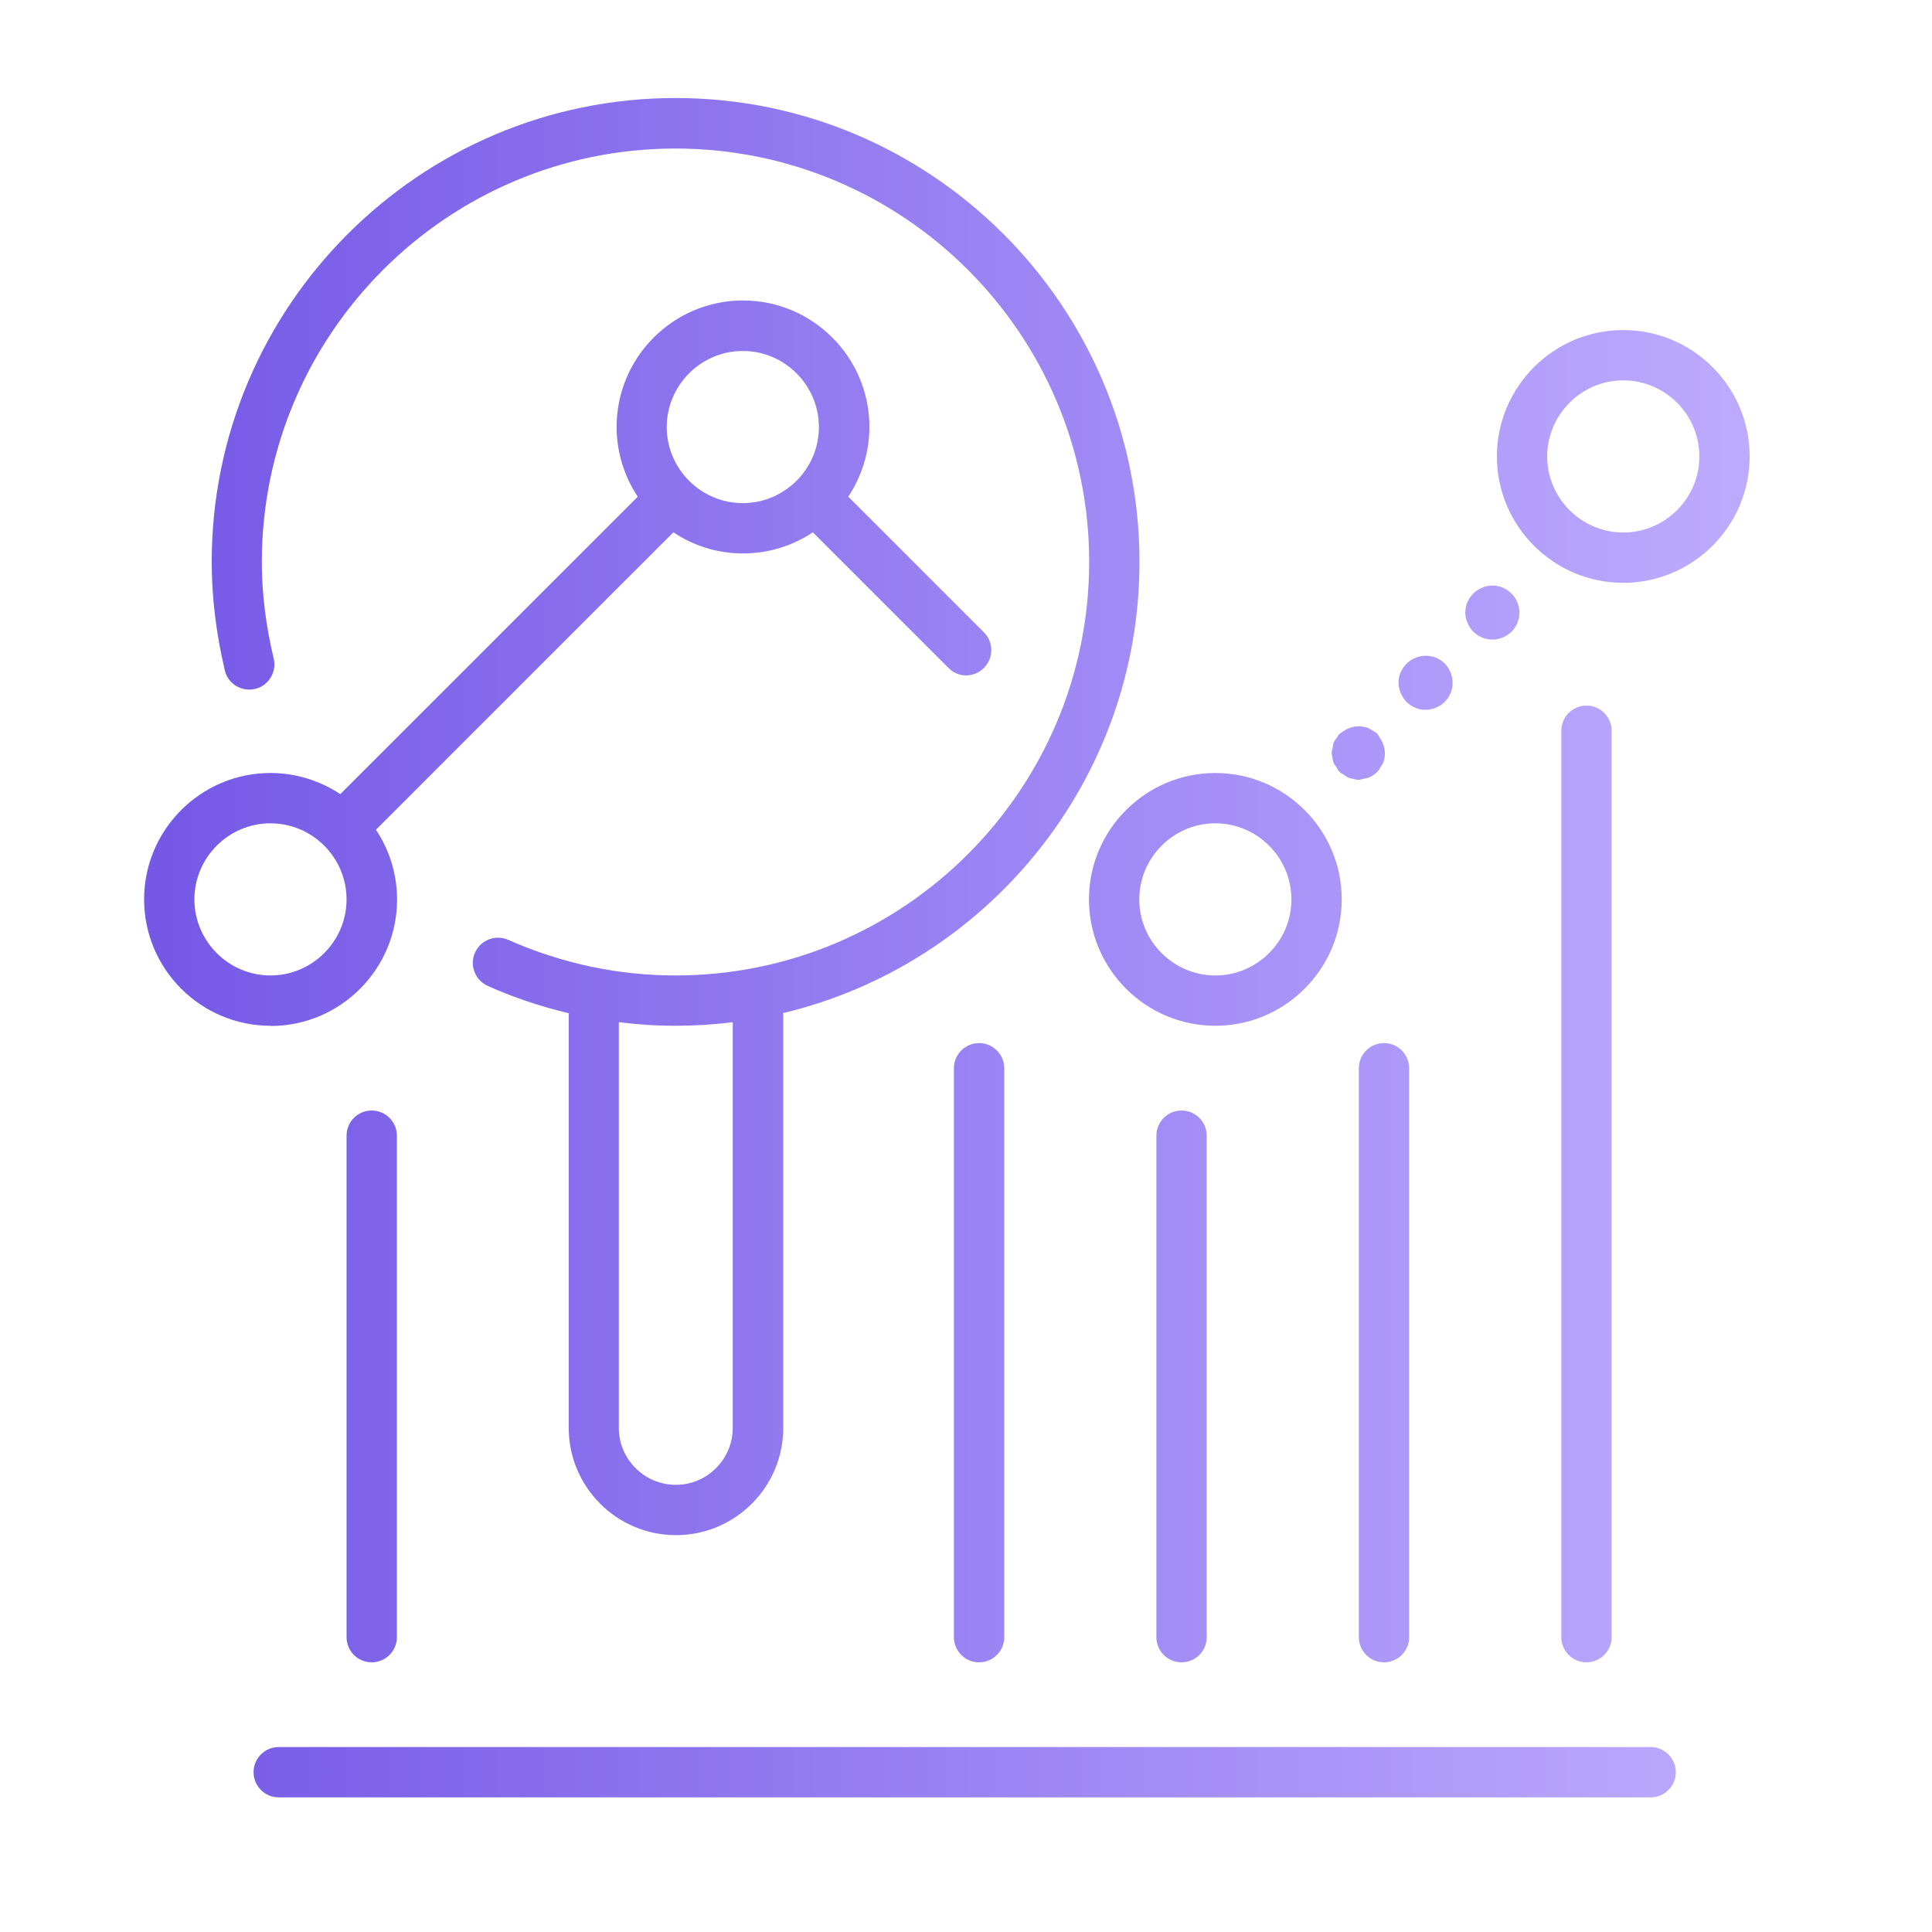
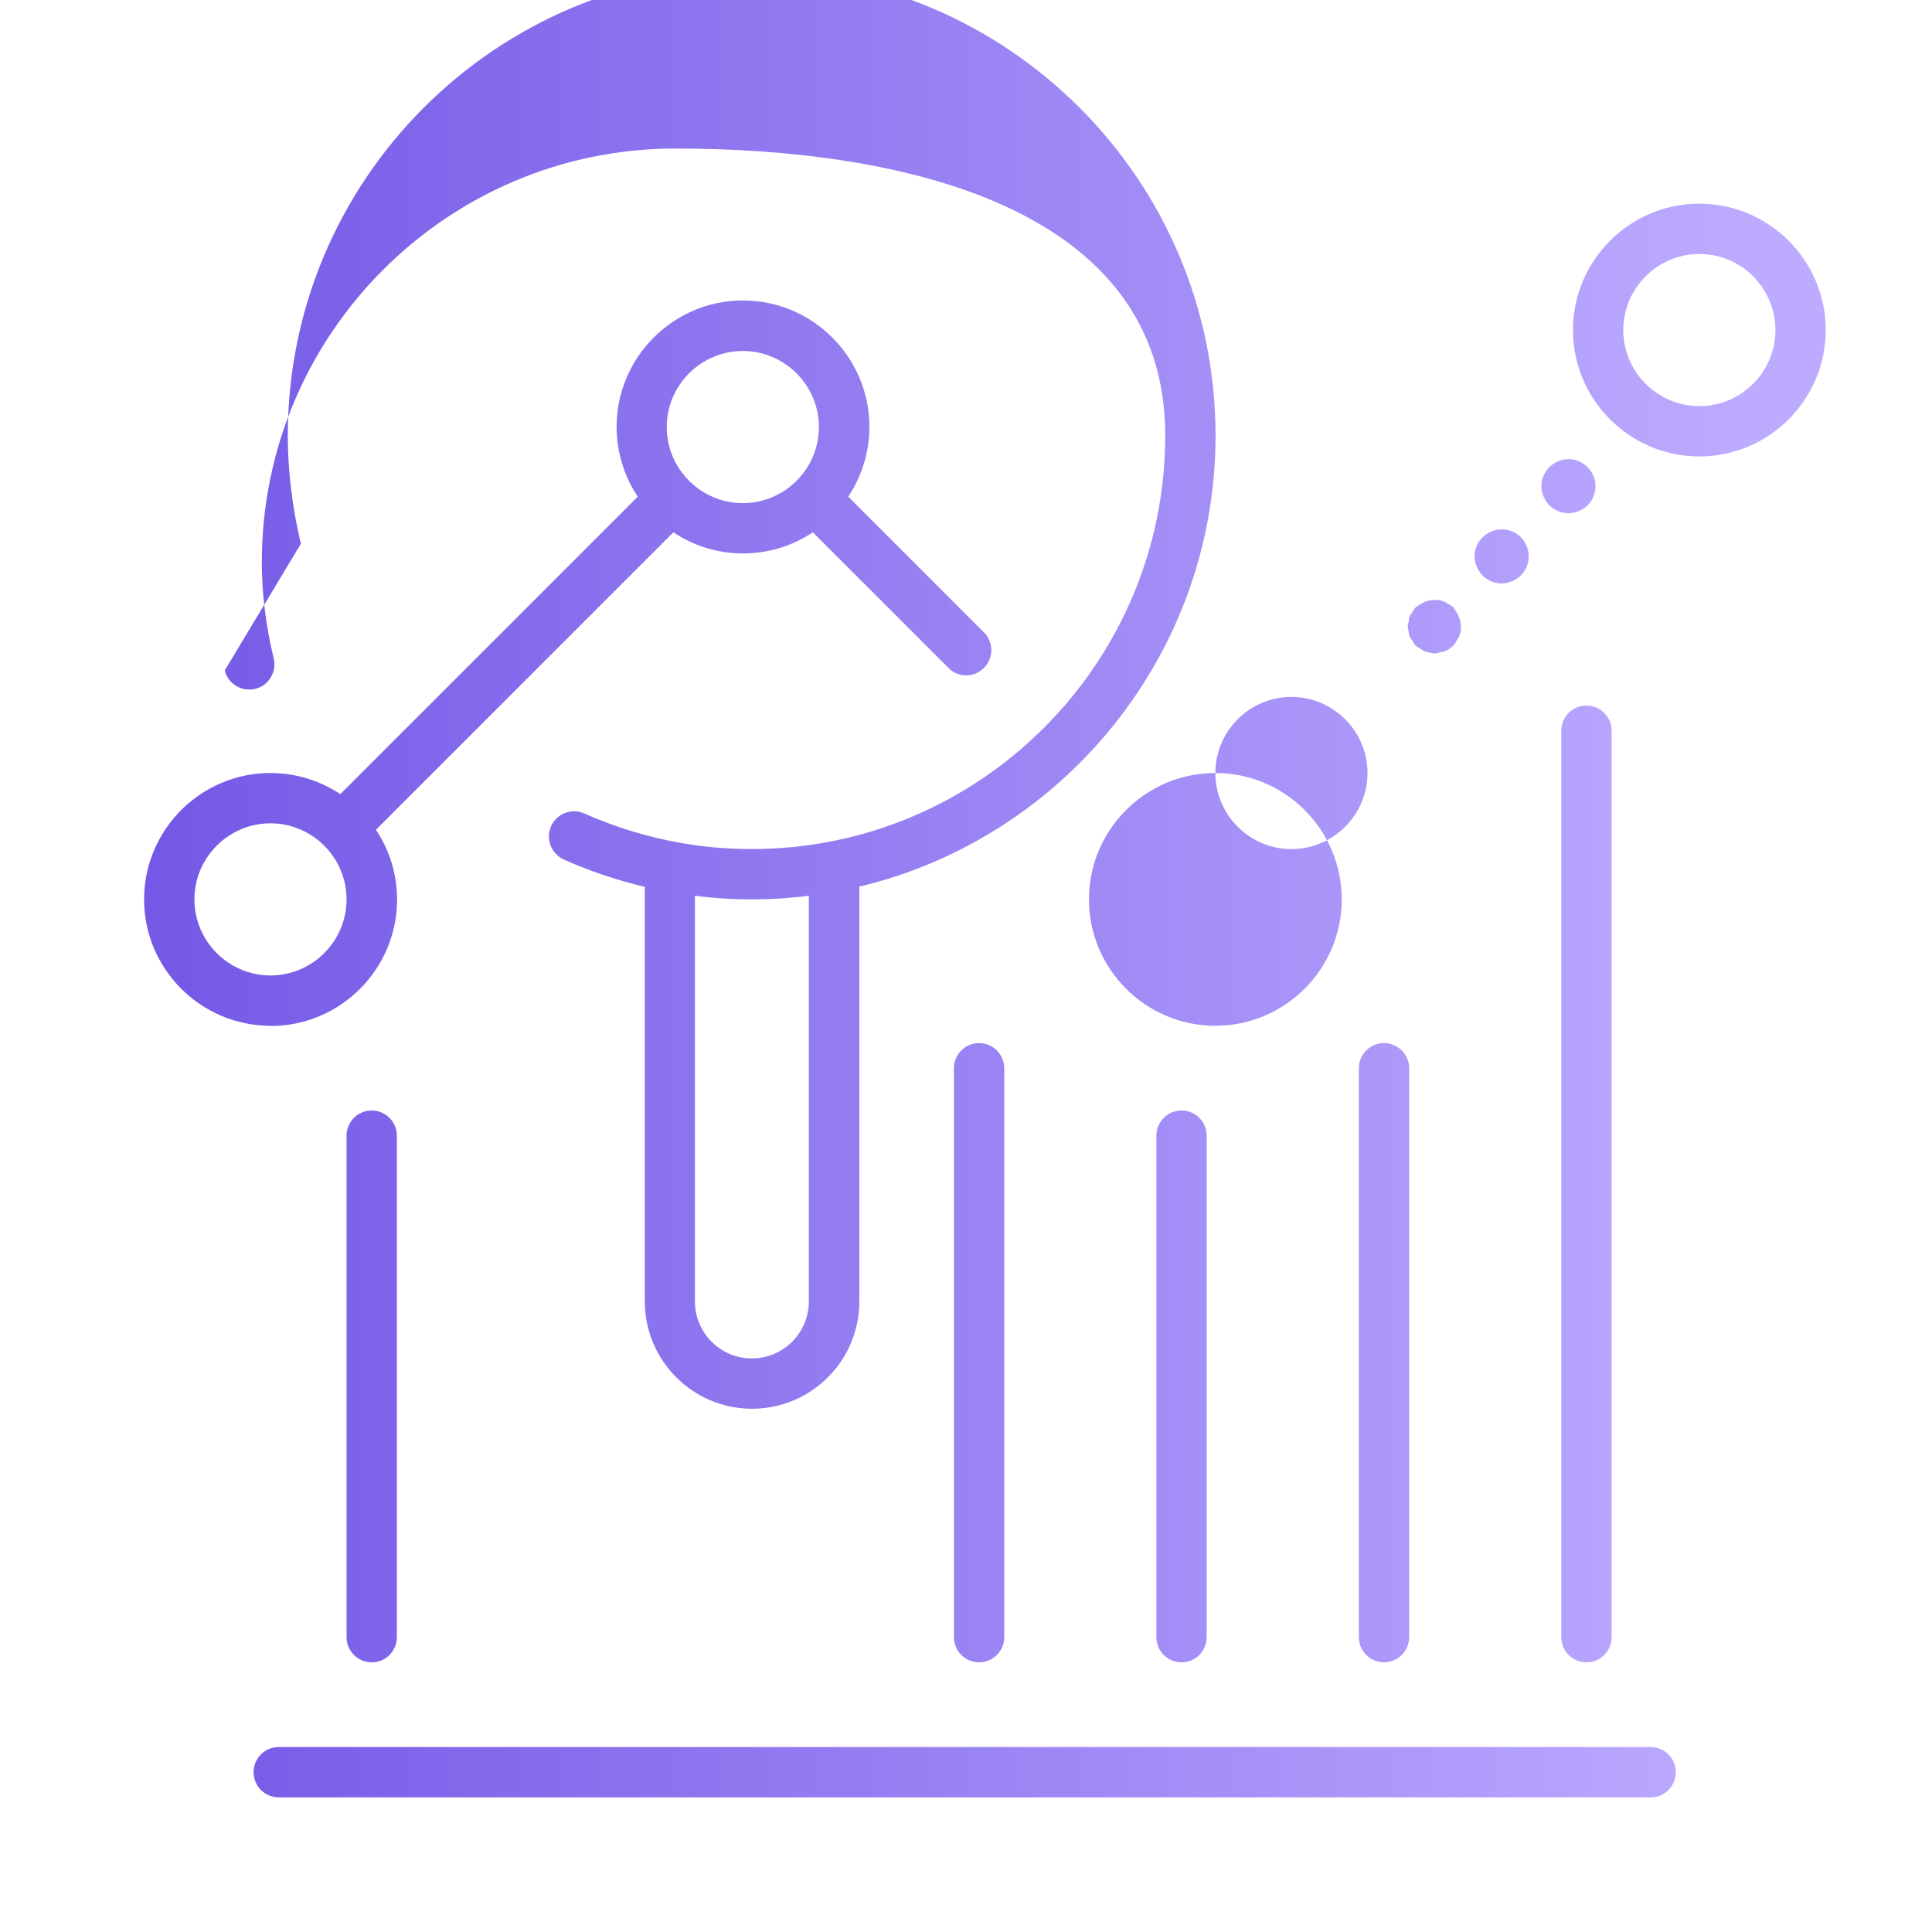
<svg xmlns="http://www.w3.org/2000/svg" id="Layer_1" viewBox="0 0 96 96">
  <defs>
    <style>.cls-1{fill:url(#linear-gradient);}</style>
    <linearGradient id="linear-gradient" x1="7.16" y1="47.09" x2="86.93" y2="47.09" gradientUnits="userSpaceOnUse">
      <stop offset="0" stop-color="#7458e6" />
      <stop offset="1" stop-color="#bdabff" />
    </linearGradient>
  </defs>
-   <path class="cls-1" d="m70.02,53.08v28.27c0,.69-.56,1.25-1.25,1.25s-1.25-.56-1.25-1.25v-28.27c0-.69.56-1.25,1.25-1.25s1.25.56,1.25,1.25Zm10.06,28.27v-45.04c0-.69-.56-1.25-1.25-1.25s-1.25.56-1.25,1.25v45.04c0,.69.56,1.25,1.25,1.25s1.25-.56,1.25-1.25Zm-22.62-24.92v24.92c0,.69.56,1.25,1.25,1.25s1.25-.56,1.25-1.25v-24.92c0-.69-.56-1.25-1.25-1.25s-1.25.56-1.25,1.25Zm-8.81-4.6c-.69,0-1.25.56-1.25,1.25v28.27c0,.69.56,1.25,1.25,1.25s1.25-.56,1.25-1.25v-28.27c0-.69-.56-1.25-1.25-1.25Zm-31.43,4.6v24.92c0,.69.56,1.25,1.25,1.25s1.25-.56,1.25-1.25v-24.92c0-.69-.56-1.25-1.25-1.25s-1.25.56-1.25,1.25Zm64.8,30.38H13.85c-.69,0-1.25.56-1.25,1.25s.56,1.25,1.25,1.25h68.17c.69,0,1.25-.56,1.25-1.25s-.56-1.25-1.25-1.25ZM13.44,50.97c-3.46,0-6.28-2.82-6.28-6.28s2.82-6.28,6.28-6.28c1.28,0,2.47.39,3.47,1.05l14.78-14.78c-.66-.99-1.05-2.19-1.05-3.47,0-3.46,2.82-6.28,6.28-6.28s6.28,2.82,6.28,6.28c0,1.28-.39,2.47-1.05,3.47l6.74,6.74c.49.49.49,1.28,0,1.77-.24.24-.56.37-.88.37s-.64-.12-.88-.37l-6.74-6.74c-.99.66-2.18,1.05-3.47,1.05s-2.47-.39-3.46-1.05l-14.78,14.78c.66.99,1.05,2.18,1.05,3.47,0,3.46-2.82,6.28-6.28,6.28Zm19.69-29.75c0,2.08,1.7,3.78,3.78,3.78s3.78-1.7,3.78-3.78-1.7-3.78-3.78-3.78-3.78,1.7-3.78,3.78Zm-19.69,27.25c2.08,0,3.78-1.7,3.78-3.78s-1.7-3.78-3.78-3.78-3.78,1.7-3.78,3.78,1.7,3.78,3.78,3.78Zm46.95-10.06c3.46,0,6.28,2.82,6.28,6.28s-2.82,6.28-6.28,6.28-6.28-2.82-6.28-6.28,2.82-6.28,6.28-6.28Zm-3.78,6.28c0,2.08,1.7,3.78,3.78,3.78s3.78-1.7,3.78-3.78-1.7-3.78-3.78-3.78-3.78,1.7-3.78,3.78Zm30.33-22.01c0,3.46-2.82,6.28-6.28,6.28s-6.28-2.82-6.28-6.28,2.82-6.28,6.28-6.28,6.28,2.82,6.28,6.28Zm-2.5,0c0-2.08-1.7-3.78-3.78-3.78s-3.78,1.7-3.78,3.78,1.7,3.78,3.78,3.78,3.78-1.7,3.78-3.78Zm-18.21,14.44c-.02.1-.06.19-.06.3,0,0,0,.01,0,.02,0,.05.02.09.03.14.02.12.03.25.08.36.03.06.08.11.12.17.05.08.09.18.17.25,0,0,0,0,.01,0,0,0,0,0,0,.01.05.05.12.08.19.12.08.06.16.12.25.16.07.03.15.03.22.05.09.02.17.05.26.05,0,0,0,0,0,0s0,0,0,0c.1,0,.19-.04.28-.06.08-.02.16-.02.23-.05,0,0,0,0,0,0,.16-.07.3-.16.43-.29,0,0,0,0,0-.01,0,0,0,0,.01,0,.08-.08.12-.18.18-.28.03-.05.07-.09.09-.14.18-.43.1-.91-.18-1.3-.04-.05-.06-.12-.11-.17,0,0,0,0-.01,0,0,0,0,0,0-.01-.08-.07-.17-.11-.26-.16-.06-.03-.1-.08-.16-.1-.43-.17-.92-.1-1.3.19-.05.04-.11.06-.15.1,0,0,0,0,0,.01,0,0,0,0-.01,0-.05.05-.06.11-.1.16-.07.09-.14.18-.18.28-.02.06-.02.13-.04.19Zm4.6-1.85c.35,0,.71-.14.98-.42.25-.26.37-.59.37-.92,0-.35-.14-.71-.41-.98-.54-.51-1.39-.48-1.9.05-.25.26-.38.59-.38.92.01.35.15.71.42.98.27.25.59.37.92.37Zm3.32-3.49c.35,0,.71-.14.98-.41.25-.27.37-.6.37-.93,0-.35-.14-.71-.42-.97-.53-.52-1.37-.49-1.89.04-.25.26-.38.59-.38.92,0,.35.15.71.42.98.27.25.6.37.92.37Zm-62.98,1.52c-.43-1.82-.65-3.62-.65-5.38,0-12.71,10.34-23.05,23.05-23.05s23.05,10.34,23.05,23.05c0,10.87-7.57,20-17.71,22.42,0,.02.01.04.01.07v20.54c0,2.94-2.39,5.33-5.33,5.33s-5.33-2.39-5.33-5.33v-20.54s.01-.04.01-.06c-1.37-.33-2.72-.77-4.03-1.36-.63-.28-.92-1.02-.64-1.65.28-.63,1.02-.92,1.65-.64,2.65,1.17,5.44,1.77,8.32,1.77,11.33,0,20.55-9.22,20.55-20.55S44.89,7.38,33.56,7.38,13.01,16.6,13.01,27.93c0,1.55.2,3.17.59,4.79.16.67-.25,1.35-.92,1.51-.68.16-1.35-.25-1.51-.92Zm25.24,17.49c-.93.12-1.88.18-2.85.18s-1.88-.06-2.81-.18v20.16c0,1.56,1.27,2.83,2.83,2.83s2.83-1.27,2.83-2.83v-20.16Z" />
+   <path class="cls-1" d="m70.02,53.08v28.27c0,.69-.56,1.25-1.25,1.25s-1.25-.56-1.25-1.25v-28.27c0-.69.56-1.25,1.25-1.25s1.25.56,1.25,1.25Zm10.06,28.27v-45.04c0-.69-.56-1.25-1.25-1.25s-1.25.56-1.25,1.25v45.04c0,.69.56,1.25,1.25,1.25s1.25-.56,1.25-1.25Zm-22.62-24.92v24.92c0,.69.56,1.25,1.25,1.25s1.25-.56,1.25-1.25v-24.92c0-.69-.56-1.25-1.25-1.25s-1.25.56-1.25,1.25Zm-8.81-4.6c-.69,0-1.25.56-1.25,1.25v28.27c0,.69.56,1.25,1.25,1.25s1.25-.56,1.25-1.25v-28.27c0-.69-.56-1.25-1.25-1.25Zm-31.43,4.6v24.92c0,.69.56,1.25,1.25,1.25s1.25-.56,1.25-1.25v-24.92c0-.69-.56-1.25-1.25-1.25s-1.25.56-1.25,1.25Zm64.8,30.38H13.85c-.69,0-1.25.56-1.25,1.25s.56,1.25,1.25,1.25h68.17c.69,0,1.25-.56,1.25-1.25s-.56-1.25-1.25-1.25ZM13.44,50.97c-3.46,0-6.28-2.82-6.28-6.28s2.82-6.28,6.28-6.28c1.28,0,2.47.39,3.47,1.05l14.78-14.78c-.66-.99-1.05-2.19-1.05-3.47,0-3.46,2.82-6.28,6.28-6.28s6.28,2.82,6.28,6.28c0,1.28-.39,2.47-1.05,3.47l6.74,6.74c.49.49.49,1.28,0,1.77-.24.24-.56.37-.88.37s-.64-.12-.88-.37l-6.74-6.74c-.99.66-2.18,1.05-3.47,1.05s-2.47-.39-3.46-1.05l-14.78,14.78c.66.99,1.05,2.18,1.05,3.47,0,3.46-2.82,6.28-6.28,6.28Zm19.69-29.75c0,2.08,1.7,3.78,3.78,3.78s3.78-1.7,3.78-3.78-1.7-3.78-3.78-3.78-3.78,1.7-3.78,3.78Zm-19.69,27.25c2.08,0,3.78-1.7,3.78-3.78s-1.7-3.78-3.78-3.78-3.78,1.7-3.78,3.78,1.7,3.78,3.78,3.78Zm46.95-10.06c3.46,0,6.28,2.82,6.28,6.28s-2.82,6.28-6.28,6.28-6.28-2.82-6.28-6.28,2.82-6.28,6.28-6.28Zc0,2.08,1.7,3.78,3.78,3.78s3.78-1.7,3.78-3.78-1.7-3.78-3.78-3.78-3.78,1.7-3.78,3.78Zm30.33-22.01c0,3.46-2.82,6.28-6.28,6.28s-6.28-2.82-6.28-6.28,2.82-6.28,6.28-6.28,6.28,2.82,6.28,6.28Zm-2.5,0c0-2.08-1.7-3.78-3.78-3.78s-3.78,1.7-3.78,3.78,1.7,3.78,3.78,3.78,3.78-1.7,3.78-3.78Zm-18.21,14.44c-.02.1-.06.19-.06.3,0,0,0,.01,0,.02,0,.05.02.09.03.14.02.12.03.25.08.36.03.06.08.11.12.17.05.08.09.18.17.25,0,0,0,0,.01,0,0,0,0,0,0,.01.05.05.12.08.19.12.08.06.16.12.25.16.07.03.15.03.22.05.09.02.17.05.26.05,0,0,0,0,0,0s0,0,0,0c.1,0,.19-.04.28-.06.08-.02.16-.02.23-.05,0,0,0,0,0,0,.16-.07.3-.16.43-.29,0,0,0,0,0-.01,0,0,0,0,.01,0,.08-.08.12-.18.18-.28.03-.05.07-.09.09-.14.18-.43.1-.91-.18-1.3-.04-.05-.06-.12-.11-.17,0,0,0,0-.01,0,0,0,0,0,0-.01-.08-.07-.17-.11-.26-.16-.06-.03-.1-.08-.16-.1-.43-.17-.92-.1-1.3.19-.05.04-.11.06-.15.1,0,0,0,0,0,.01,0,0,0,0-.01,0-.05.05-.06.11-.1.16-.07.09-.14.18-.18.28-.02.06-.02.13-.04.19Zm4.6-1.85c.35,0,.71-.14.98-.42.25-.26.37-.59.37-.92,0-.35-.14-.71-.41-.98-.54-.51-1.39-.48-1.9.05-.25.26-.38.59-.38.92.01.35.15.71.42.98.27.25.59.37.92.37Zm3.32-3.49c.35,0,.71-.14.98-.41.25-.27.37-.6.37-.93,0-.35-.14-.71-.42-.97-.53-.52-1.37-.49-1.89.04-.25.26-.38.59-.38.92,0,.35.15.71.42.98.27.25.6.37.92.37Zm-62.98,1.52c-.43-1.82-.65-3.62-.65-5.38,0-12.71,10.34-23.05,23.05-23.05s23.05,10.34,23.05,23.05c0,10.87-7.57,20-17.71,22.42,0,.02.01.04.01.07v20.54c0,2.94-2.39,5.33-5.33,5.33s-5.33-2.39-5.33-5.33v-20.54s.01-.04.01-.06c-1.37-.33-2.72-.77-4.03-1.36-.63-.28-.92-1.02-.64-1.65.28-.63,1.02-.92,1.65-.64,2.65,1.17,5.44,1.77,8.32,1.77,11.33,0,20.55-9.22,20.55-20.55S44.89,7.38,33.56,7.38,13.01,16.6,13.01,27.93c0,1.55.2,3.17.59,4.79.16.67-.25,1.35-.92,1.51-.68.16-1.35-.25-1.51-.92Zm25.24,17.49c-.93.12-1.88.18-2.85.18s-1.88-.06-2.81-.18v20.16c0,1.56,1.27,2.83,2.83,2.83s2.83-1.27,2.83-2.83v-20.16Z" />
</svg>